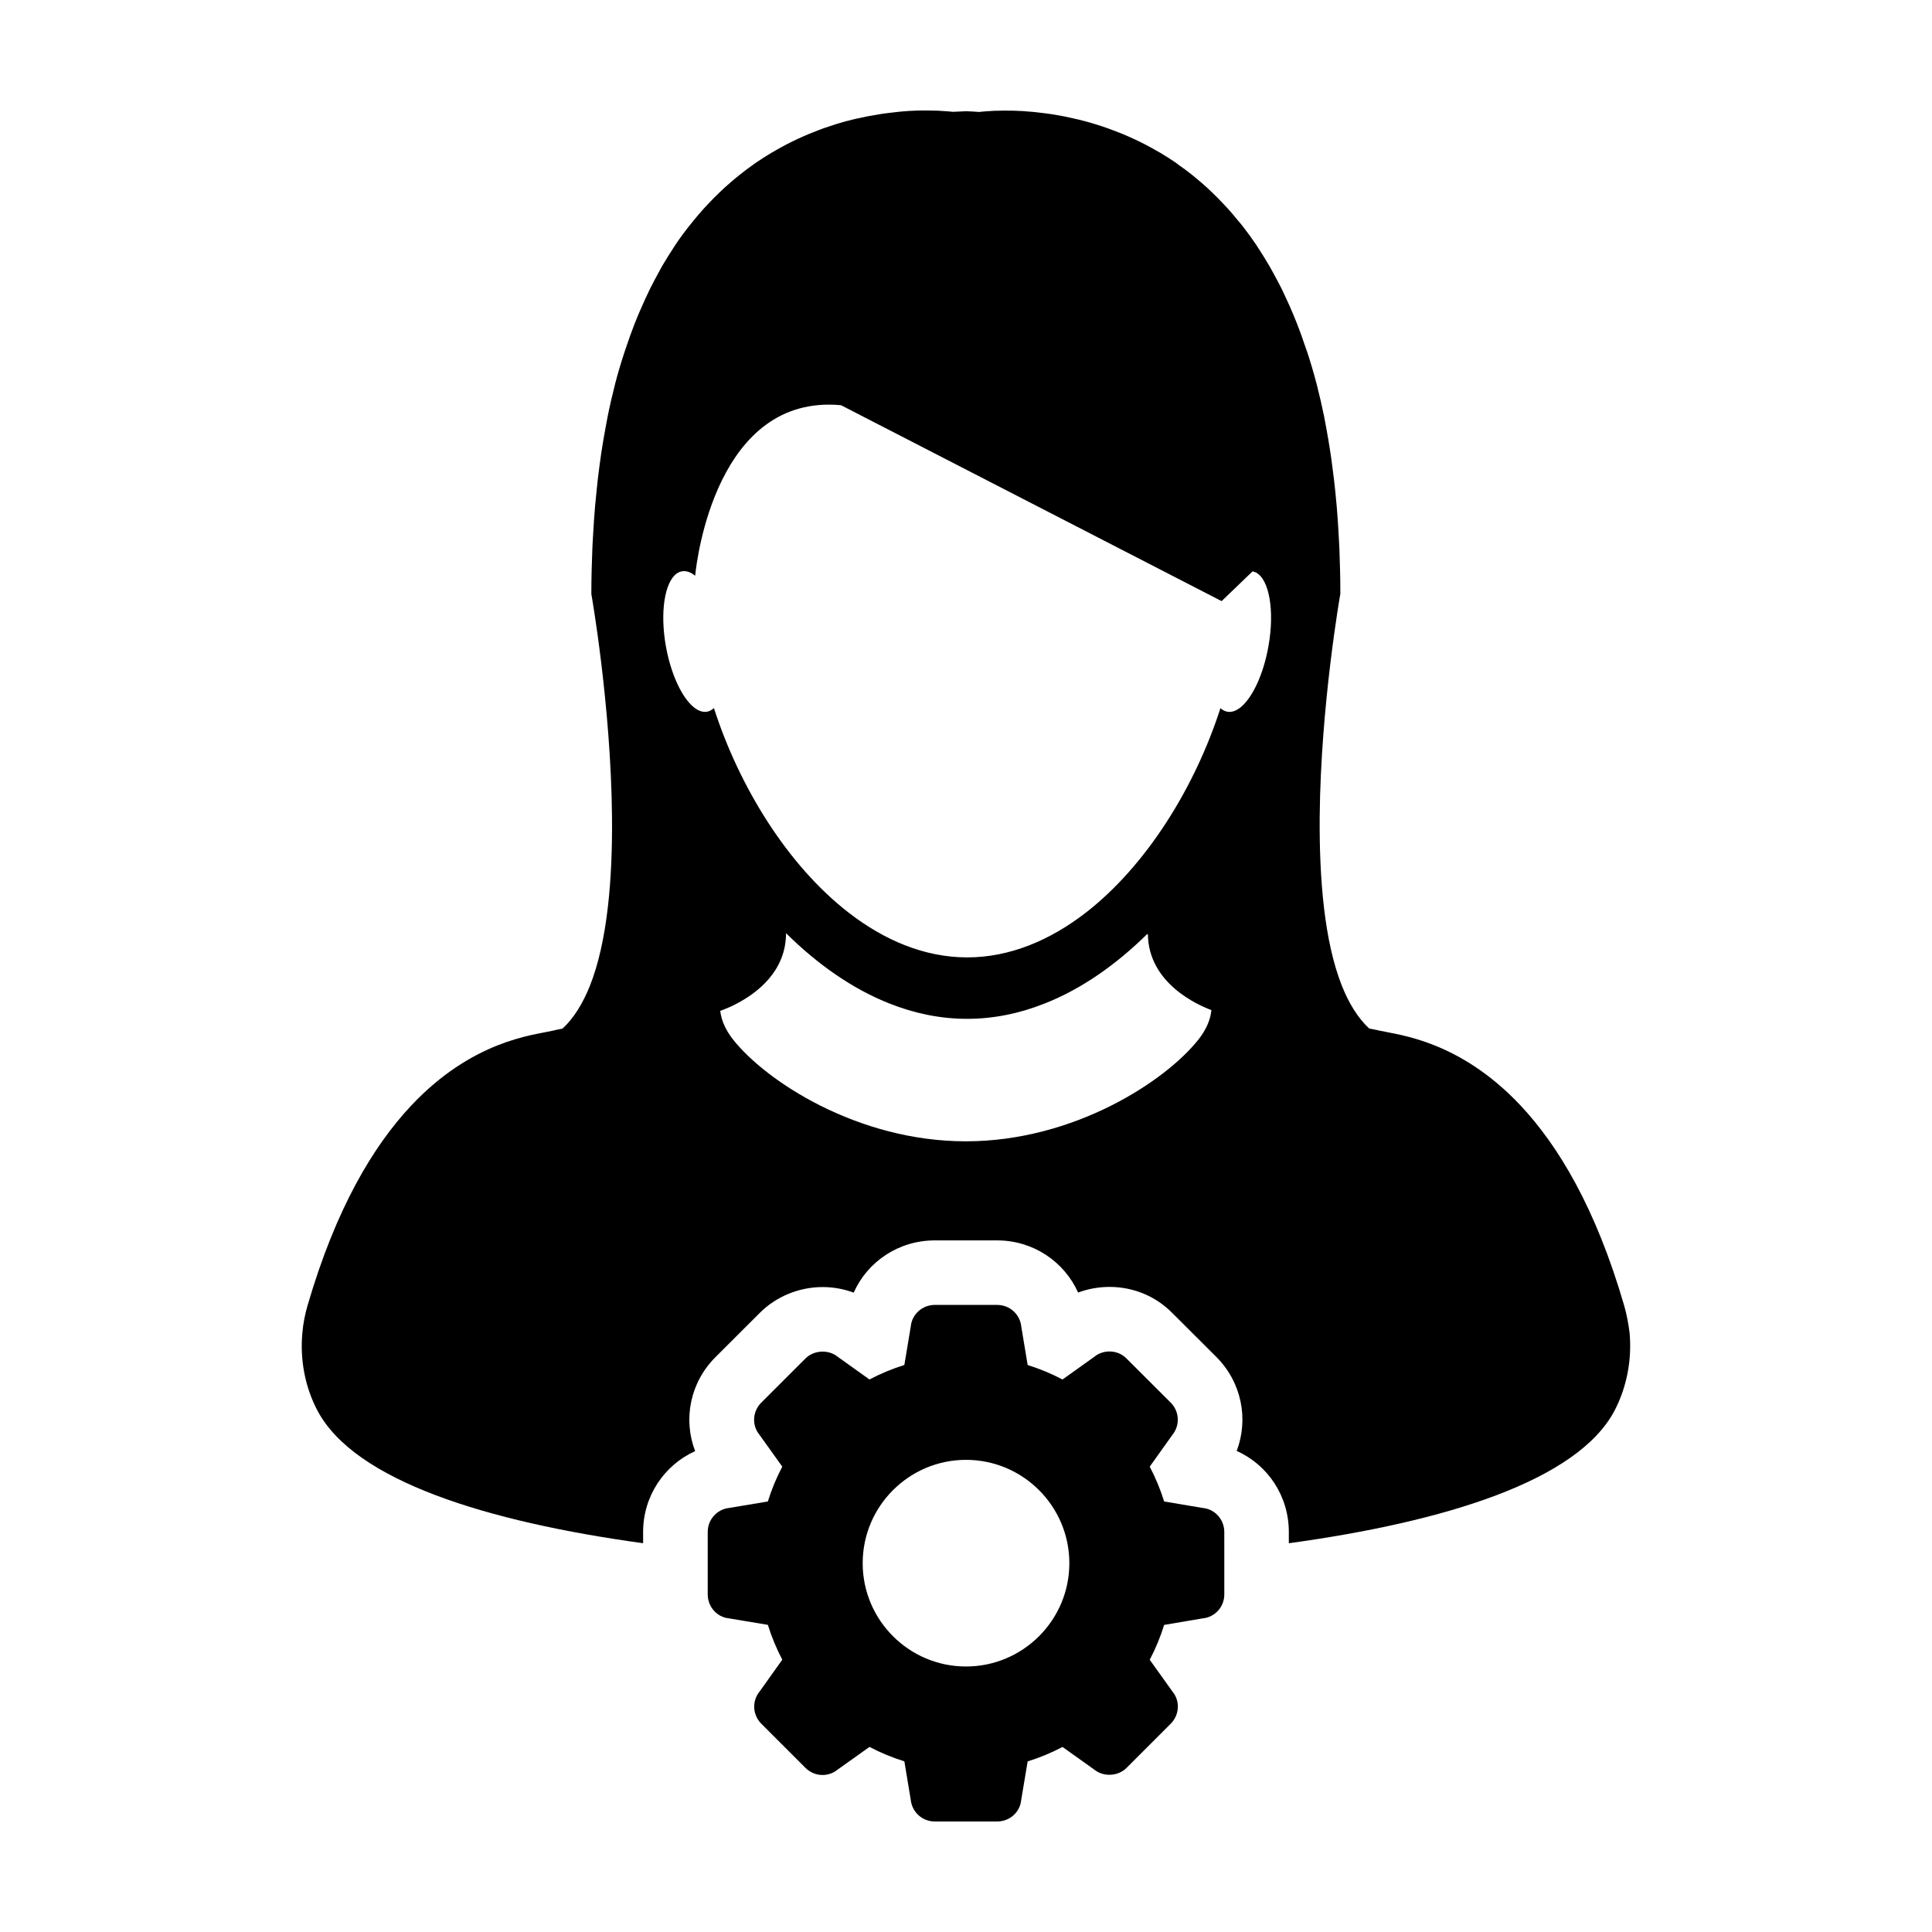
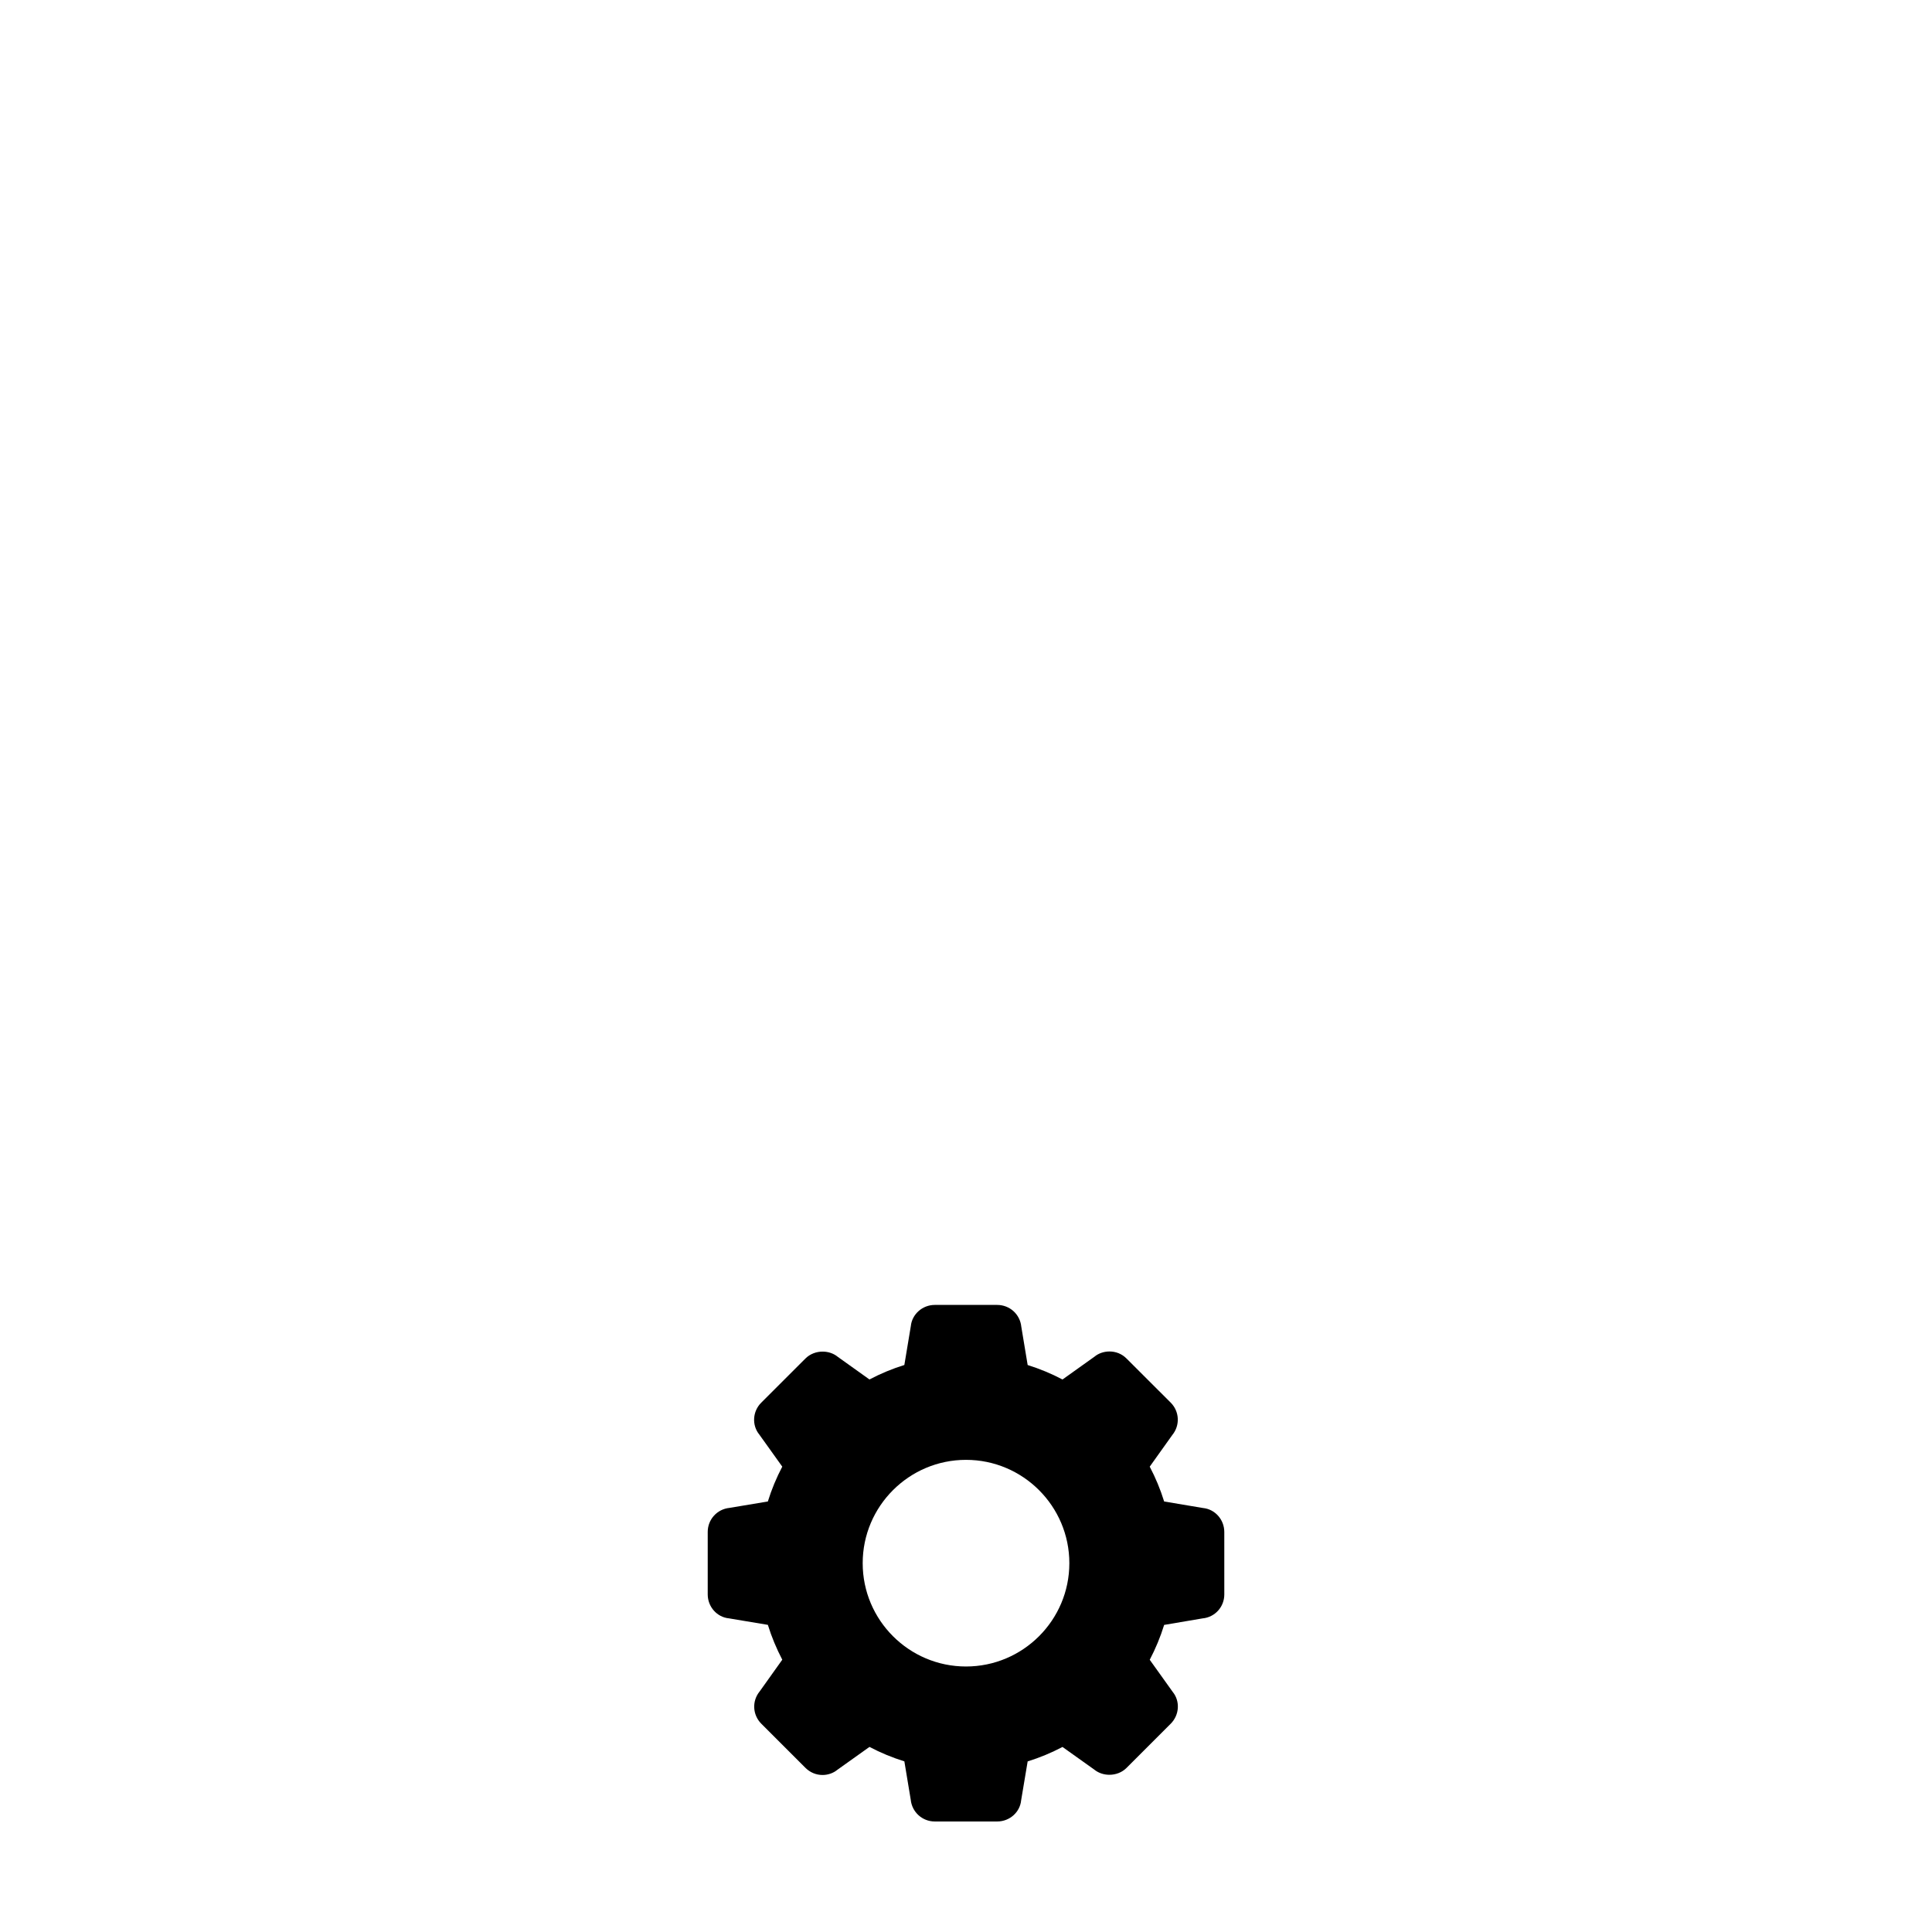
<svg xmlns="http://www.w3.org/2000/svg" fill="#000000" width="800px" height="800px" version="1.1" viewBox="144 144 512 512">
  <g>
-     <path d="m293.07 416.59c-0.969 0.18-1.883 0.383-2.793 0.598-4.949 1.137-21.062 2.5-37.359 19.863-9.91 10.57-19.887 27.043-27.438 53.004-0.676 2.344-1.137 4.719-1.344 7.117-0.68 7.168 0.707 14.434 3.996 20.66 9.84 18.594 44.848 29.441 86.301 35.137v-2.977c0-9.488 5.578-17.719 13.785-21.434-3.238-8.43-1.34-18.227 5.438-24.953l11.684-11.668c4.348-4.359 10.422-6.852 16.668-6.852 2.836 0 5.621 0.508 8.23 1.477 3.664-8.238 11.926-13.844 21.484-13.844h16.539c9.512 0 17.75 5.594 21.453 13.824 2.621-0.984 5.438-1.496 8.309-1.496 6.324 0 12.242 2.465 16.605 6.871l11.715 11.688c6.715 6.715 8.59 16.484 5.394 24.914 8.223 3.668 13.816 11.922 13.816 21.473v2.984c41.465-5.699 76.488-16.539 86.312-35.129 3.266-6.262 4.644-13.512 3.988-20.672-0.309-2.434-0.754-4.816-1.426-7.164-7.543-25.988-17.523-42.43-27.418-52.996-16.293-17.359-32.43-18.742-37.348-19.875-0.938-0.195-1.859-0.418-2.812-0.578-3.008-2.797-5.391-6.676-7.246-11.352-4.637-11.668-5.996-28.266-5.871-44.754 0.258-29.684 5.473-59.094 5.473-59.094v-0.012c0-4.109-0.102-8.047-0.25-11.91-0.051-1.219-0.133-2.383-0.191-3.578-0.141-2.609-0.297-5.176-0.52-7.656-0.117-1.324-0.246-2.59-0.367-3.879-0.227-2.293-0.504-4.535-0.801-6.723-0.156-1.23-0.316-2.457-0.504-3.652-0.332-2.238-0.711-4.43-1.102-6.559-0.203-0.977-0.359-1.988-0.551-2.961-0.605-2.906-1.246-5.742-1.941-8.457-0.051-0.102-0.051-0.195-0.086-0.316-0.742-2.84-1.543-5.543-2.394-8.152-0.277-0.781-0.535-1.516-0.801-2.277-0.586-1.797-1.246-3.566-1.906-5.266-0.324-0.852-0.672-1.691-1.012-2.504-0.625-1.535-1.309-3.031-1.988-4.481-0.359-0.797-0.719-1.586-1.094-2.352-0.746-1.461-1.484-2.871-2.238-4.238-0.359-0.641-0.715-1.289-1.062-1.91-1.012-1.754-2.098-3.461-3.152-5.074-0.098-0.156-0.188-0.328-0.316-0.504-1.199-1.773-2.434-3.461-3.672-5.047-0.363-0.469-0.742-0.902-1.129-1.344-0.902-1.113-1.793-2.188-2.727-3.219-0.484-0.516-0.945-0.992-1.426-1.512-0.84-0.906-1.715-1.777-2.59-2.625-0.488-0.473-0.969-0.938-1.445-1.371-0.922-0.84-1.828-1.617-2.762-2.394-0.449-0.379-0.902-0.754-1.344-1.109-1.168-0.926-2.348-1.805-3.543-2.629-0.18-0.152-0.395-0.316-0.562-0.441-1.379-0.957-2.785-1.84-4.176-2.676-0.402-0.238-0.812-0.449-1.203-0.676-0.98-0.574-1.98-1.113-2.945-1.613-0.523-0.273-1.027-0.516-1.543-0.77-0.902-0.43-1.773-0.852-2.656-1.238-0.523-0.23-1.023-0.441-1.547-0.664-0.902-0.379-1.777-0.715-2.691-1.047-0.457-0.172-0.941-0.352-1.375-0.523-1.043-0.379-2.106-0.719-3.113-1.027-0.289-0.082-0.586-0.191-0.852-0.266-1.301-0.383-2.551-0.719-3.789-1.023-0.414-0.105-0.789-0.176-1.188-0.262-0.848-0.191-1.688-0.395-2.5-0.555-0.48-0.09-0.953-0.18-1.402-0.262-0.719-0.125-1.438-0.246-2.117-0.352-0.48-0.074-0.938-0.141-1.367-0.195-0.672-0.098-1.344-0.172-1.996-0.238-0.434-0.035-0.84-0.105-1.246-0.145-0.684-0.055-1.344-0.117-1.996-0.16-0.336-0.02-0.676-0.059-0.973-0.082-0.91-0.055-1.75-0.07-2.57-0.109-0.371-0.004-0.699-0.004-1.078-0.004-0.398 0-0.832-0.012-1.223-0.012-2.004 0-3.613 0.074-4.75 0.18-0.152 0-0.25 0-0.379 0.023-0.406 0.016-0.734 0.055-0.969 0.086-0.09 0.004-0.203 0.016-0.258 0.031-0.227 0.016-0.359 0.035-0.359 0.035-1.164-0.098-2.328-0.156-3.469-0.188-1.148 0.031-2.297 0.09-3.477 0.152 0 0-0.141-0.012-0.359-0.035-0.074-0.004-0.18-0.012-0.25-0.02-0.223-0.02-0.574-0.059-0.969-0.09-0.105-0.004-0.23-0.012-0.383-0.02-1.148-0.109-2.746-0.184-4.75-0.184h-1.273c-0.352 0-0.648 0-1.012 0.004-0.82 0.02-1.699 0.066-2.602 0.109-0.266 0.02-0.57 0.047-0.852 0.07-0.676 0.035-1.375 0.102-2.121 0.188-0.395 0.027-0.781 0.082-1.156 0.133-0.695 0.07-1.387 0.16-2.117 0.25-0.418 0.066-0.836 0.133-1.258 0.18-0.762 0.121-1.512 0.25-2.297 0.402-0.414 0.074-0.832 0.133-1.246 0.211-0.91 0.18-1.805 0.395-2.754 0.59-0.316 0.074-0.621 0.145-0.961 0.215-1.273 0.301-2.574 0.645-3.879 1.043-0.207 0.051-0.418 0.137-0.637 0.191-1.082 0.344-2.195 0.707-3.316 1.094-0.422 0.156-0.863 0.324-1.293 0.484-0.938 0.348-1.863 0.719-2.812 1.109-0.473 0.195-0.957 0.402-1.426 0.625-0.938 0.395-1.863 0.852-2.805 1.301-0.469 0.227-0.945 0.453-1.41 0.707-1.027 0.535-2.09 1.113-3.133 1.723-0.344 0.211-0.699 0.395-1.055 0.605-1.402 0.84-2.816 1.738-4.238 2.711-0.133 0.098-0.258 0.203-0.387 0.289-1.254 0.875-2.5 1.805-3.727 2.793-0.418 0.332-0.836 0.684-1.258 1.02-0.957 0.801-1.898 1.621-2.848 2.481-0.473 0.441-0.941 0.891-1.402 1.324-0.91 0.855-1.789 1.77-2.676 2.699-0.449 0.48-0.902 0.957-1.344 1.438-0.953 1.055-1.891 2.16-2.816 3.301-0.344 0.43-0.691 0.828-1.027 1.27-1.27 1.598-2.516 3.285-3.719 5.082-0.098 0.133-0.168 0.289-0.25 0.402-1.102 1.641-2.156 3.371-3.234 5.176-0.344 0.59-0.66 1.234-1.012 1.859-0.754 1.391-1.527 2.82-2.262 4.301-0.379 0.762-0.727 1.527-1.082 2.309-0.68 1.473-1.344 2.984-2.016 4.539-0.324 0.82-0.676 1.629-0.992 2.469-0.672 1.719-1.309 3.5-1.93 5.336-0.242 0.742-0.523 1.445-0.75 2.207-0.863 2.625-1.672 5.34-2.414 8.176-0.023 0.109-0.059 0.238-0.074 0.344-0.695 2.707-1.355 5.531-1.93 8.438-0.188 0.961-0.352 1.965-0.543 2.926-0.395 2.133-0.777 4.332-1.117 6.586-0.18 1.18-0.332 2.414-0.504 3.629-0.293 2.195-0.562 4.43-0.777 6.746-0.141 1.285-0.262 2.555-0.379 3.879-0.203 2.481-0.383 5.039-0.523 7.644-0.066 1.199-0.152 2.359-0.191 3.598-0.16 3.856-0.262 7.805-0.262 11.91v0.012s5.203 29.418 5.473 59.086c0.156 16.496-1.219 33.082-5.863 44.773-1.875 4.648-4.238 8.543-7.254 11.32zm171.94-4.691c-0.301 2.586-1.465 5.078-3.301 7.453-8.676 11.094-33.055 27.109-61.758 27.109-28.723 0-53.102-16-61.793-27.109-1.828-2.379-2.984-4.867-3.289-7.453v-0.012c0.422-0.156 1.41-0.504 2.731-1.102 0.535-0.23 1.137-0.535 1.727-0.863 5.254-2.75 12.977-8.504 12.977-18.617h0.004c8.281 8.195 17.512 14.715 27.352 18.617 6.613 2.629 13.527 4.082 20.621 4.082 7.098 0 14-1.445 20.617-4.082 9.766-3.859 18.879-10.277 27.125-18.391 0.066 0.031 0.121 0.055 0.18 0.098 0.188 13.023 13.285 18.73 16.816 20.051 0.016 0.051 0.004 0.129-0.008 0.219zm-141.68-115.9c0.434-0.309 0.91-0.52 1.41-0.594 1.137-0.203 2.332 0.227 3.492 1.176 0 0 0-0.086 0.02-0.262 0.406-3.93 5.637-47.984 38.629-44.934l100.86 51.918 8.195-7.879c0.262 0.047 0.559 0.141 0.812 0.25 3.566 1.688 5.125 10.082 3.391 19.648-1.305 7.344-4.168 13.406-7.203 15.992-1.223 1.023-2.481 1.512-3.656 1.305-0.672-0.121-1.305-0.441-1.848-0.957-6.734 20.914-19.582 41.766-35.805 54.301-9.477 7.289-20.082 11.758-31.312 11.758-11.285 0-21.965-4.523-31.484-11.91-16.148-12.539-28.938-33.32-35.633-54.156-0.551 0.5-1.145 0.832-1.828 0.957-1.371 0.246-2.852-0.453-4.246-1.855-2.828-2.836-5.41-8.574-6.648-15.441-1.621-9.043-0.336-17.027 2.856-19.316z" />
    <path d="m468.45 549.99c0-3.305-2.484-6.039-5.617-6.348l-10.324-1.734c-0.984-3.195-2.273-6.281-3.82-9.23l5.992-8.398c2.086-2.559 1.895-6.246-0.434-8.57l-11.707-11.688c-1.203-1.219-2.812-1.867-4.516-1.867-1.48 0-2.922 0.504-3.93 1.344l-8.52 6.082c-2.953-1.559-6.047-2.836-9.234-3.836l-1.688-10.172c-0.332-3.269-3.066-5.754-6.387-5.754h-16.539c-3.293 0-6.035 2.481-6.348 5.606l-1.715 10.312c-3.199 0.992-6.289 2.277-9.246 3.836l-8.395-5.996c-1.137-0.934-2.578-1.387-4.016-1.387-1.672 0-3.34 0.613-4.555 1.828l-11.699 11.688c-2.352 2.328-2.527 6.027-0.527 8.465l6.086 8.504c-1.547 2.949-2.836 6.035-3.82 9.23l-10.176 1.703c-3.285 0.332-5.762 3.066-5.762 6.379v16.539c0 3.316 2.481 6.051 5.617 6.352l10.324 1.727c0.977 3.176 2.277 6.277 3.82 9.234l-5.981 8.387c-2.106 2.555-1.91 6.238 0.422 8.578l11.699 11.695c1.203 1.203 2.812 1.891 4.523 1.891 1.477 0 2.906-0.523 3.926-1.371l8.516-6.07c2.961 1.559 6.047 2.836 9.246 3.828l1.688 10.176c0.336 3.285 3.074 5.758 6.371 5.758h16.539c3.316 0 6.051-2.473 6.348-5.606l1.727-10.316c3.188-0.988 6.281-2.273 9.234-3.828l8.395 5.984c1.145 0.938 2.59 1.391 4.031 1.391 1.672 0 3.34-0.613 4.543-1.824l11.695-11.695c2.344-2.336 2.535-6.019 0.535-8.457l-6.082-8.504c1.547-2.953 2.836-6.051 3.82-9.238l10.156-1.723c3.301-0.301 5.785-3.039 5.785-6.352zm-68.449 35.648c-15.094 0-27.379-12.273-27.379-27.379 0-15.098 12.281-27.383 27.379-27.383s27.387 12.281 27.387 27.383c0 15.109-12.293 27.379-27.387 27.379z" />
  </g>
</svg>